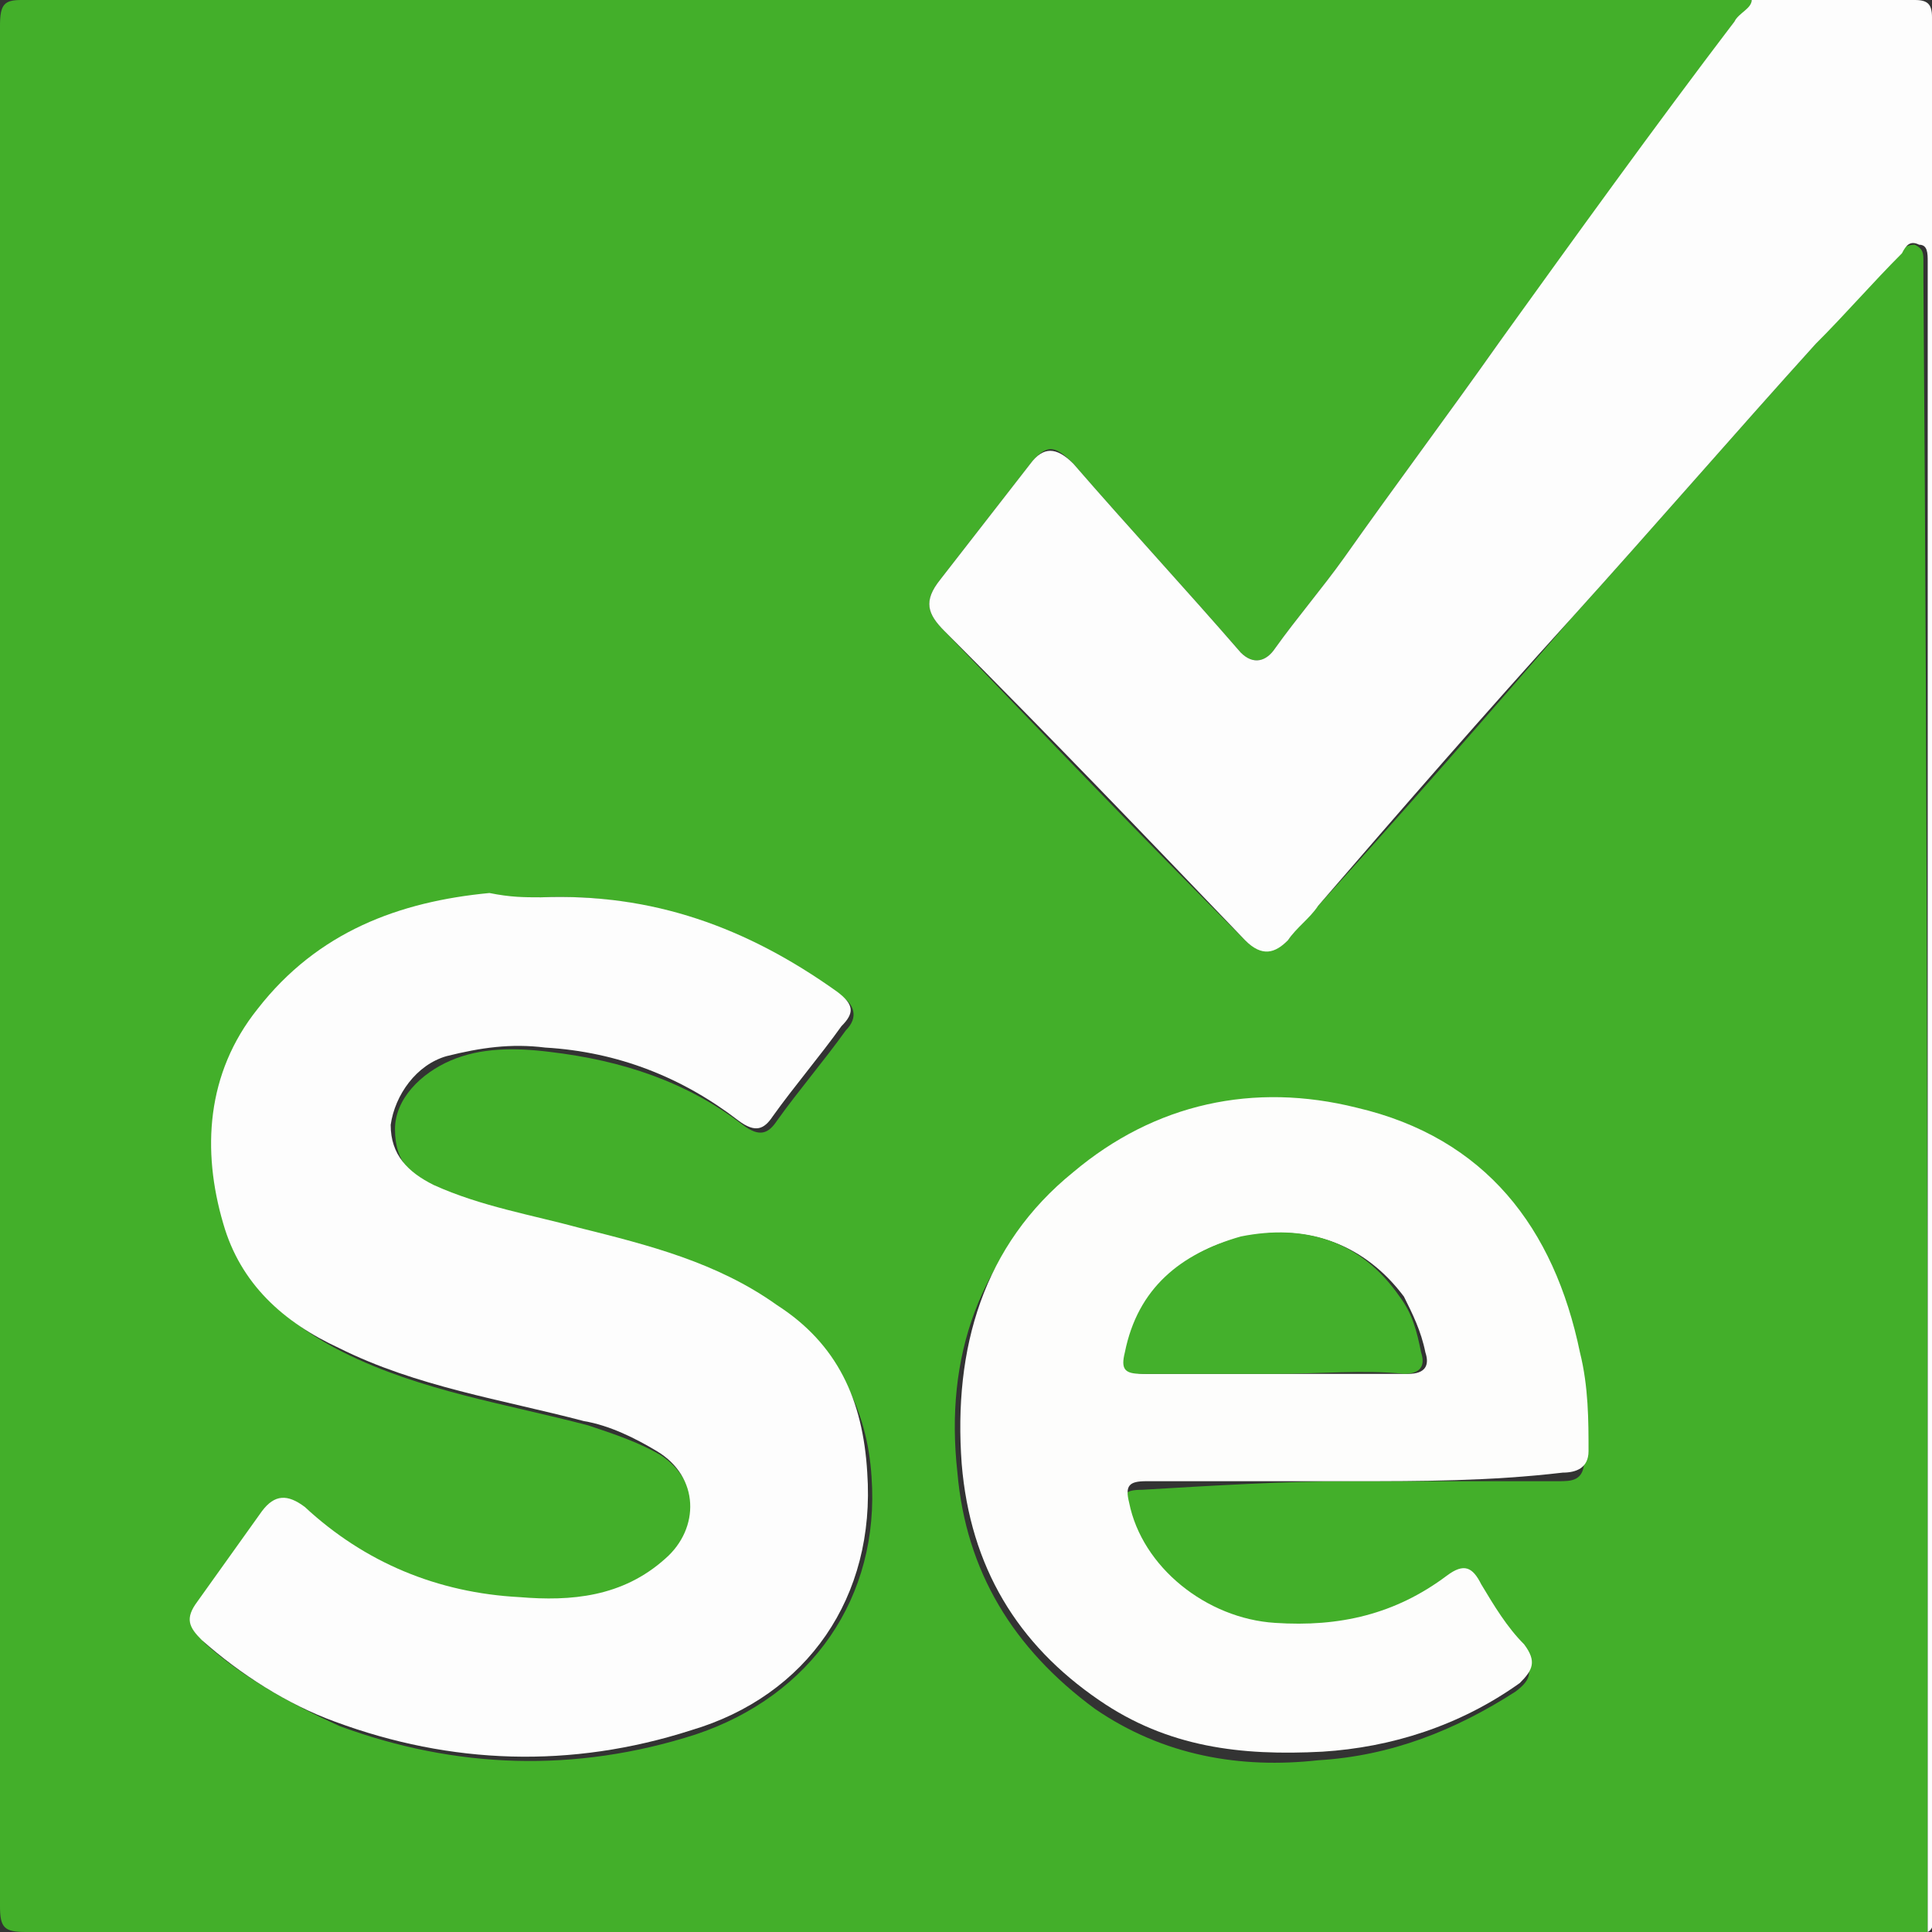
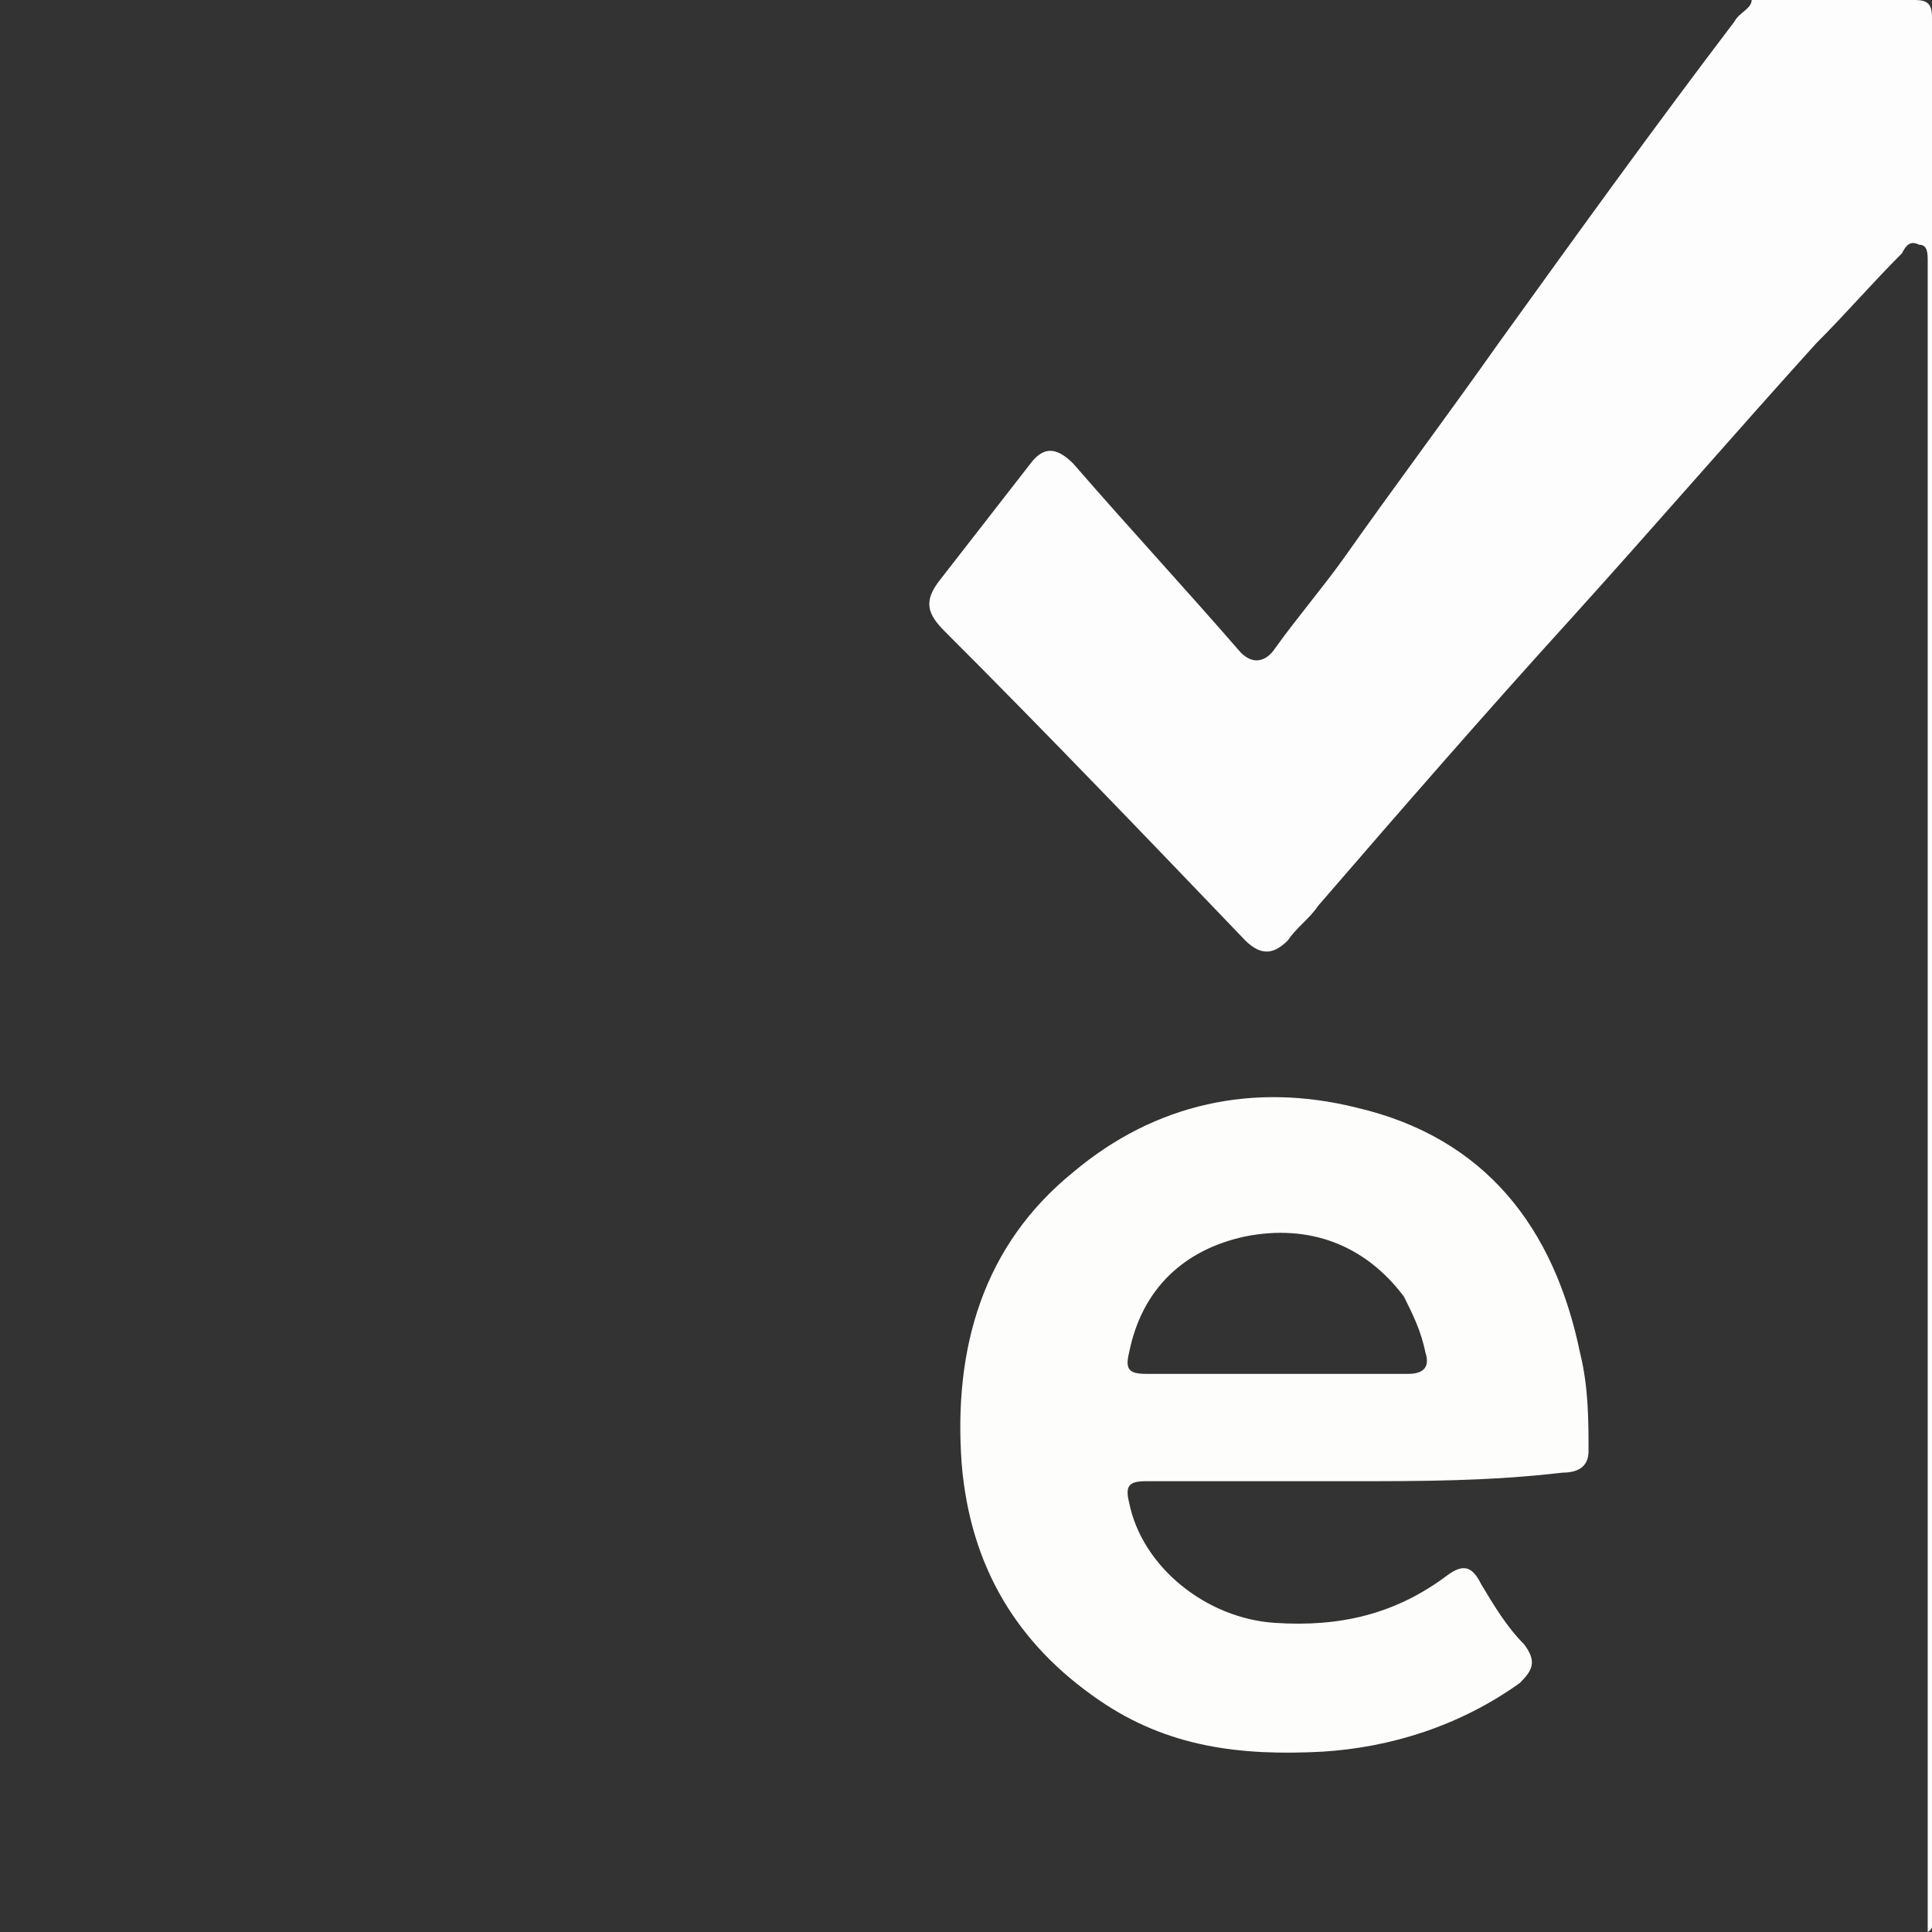
<svg xmlns="http://www.w3.org/2000/svg" version="1.1" id="katman_1" x="0px" y="0px" width="45px" height="45px" viewBox="0 0 45 45" style="enable-background:new 0 0 45 45;" xml:space="preserve">
  <rect x="0" y="0" width="45" height="45" fill="#333333" stroke="none" />
  <style type="text/css">
	.st0{fill:#43AF2A;}
	.st1{fill:#FDFDFD;}
	.st2{fill:#FDFDFC;}
	.st3{fill:#44B02C;}
</style>
  <g>
    <g>
      <g>
-         <path class="st0" d="M44.9,45c-14.8,0-29.5,0-44.3,0C0.1,45,0,44.9,0,44.4C0,29.8,0,15.2,0,0.6C0,0.1,0.1,0,0.5,0     C14,0,27.4,0,40.8,0c0,0.3-0.2,0.4-0.4,0.5c-1.8,2.5-3.6,5-5.5,7.5c-1.2,1.7-2.4,3.3-3.6,5c-0.5,0.7-1.1,1.4-1.6,2.1     c-0.2,0.3-0.5,0.4-0.8,0.1c-1.3-1.5-2.6-2.9-3.9-4.4c-0.4-0.4-0.6-0.5-1,0c-0.7,0.9-1.4,1.8-2.1,2.7c-0.4,0.5-0.3,0.8,0.1,1.2     c2.3,2.4,4.6,4.8,7,7.2c0.3,0.3,0.7,0.3,1,0c0.2-0.3,0.5-0.6,0.7-0.8c2-2.2,4-4.5,5.9-6.7c1.9-2.1,3.8-4.3,5.7-6.4     c0.6-0.7,1.3-1.4,1.9-2.1c0.1-0.1,0.2-0.2,0.4-0.2c0.2,0.1,0.2,0.2,0.2,0.4c0,0.1,0,0.3,0,0.4C44.9,19.3,44.9,32.2,44.9,45z      M12.6,20.9c-0.4,0-0.7,0-1.1,0c-2.2,0.1-4.1,0.9-5.4,2.7c-1.2,1.5-1.3,3.2-0.8,5c0.4,1.4,1.5,2.3,2.7,2.9     c1.8,0.9,3.8,1.2,5.7,1.7c0.6,0.2,1.2,0.4,1.7,0.7c0.9,0.6,1,1.8,0.2,2.5c-1,0.9-2.2,1-3.4,0.9c-1.9-0.1-3.6-0.8-5-2.1     c-0.4-0.3-0.7-0.4-1,0.1c-0.5,0.7-1,1.4-1.5,2.1c-0.3,0.3-0.2,0.6,0.1,0.9c0.9,0.8,2,1.4,3.1,1.9c2.7,1,5.5,1.1,8.3,0.2     c2.7-0.9,4.3-3.2,4.1-6c-0.1-1.6-0.8-2.9-2.1-3.9c-1.4-1-3-1.4-4.6-1.8c-1.2-0.3-2.3-0.5-3.4-1c-0.6-0.3-1-0.6-1-1.4     c0-0.7,0.6-1.3,1.3-1.6c0.7-0.3,1.5-0.3,2.3-0.2c1.7,0.2,3.2,0.7,4.5,1.7c0.4,0.3,0.6,0.2,0.8-0.1c0.5-0.7,1.1-1.4,1.6-2.1     c0.3-0.3,0.2-0.6-0.1-0.8C17.4,21.6,15.1,20.8,12.6,20.9z M31.5,34.5c1.6,0,3.2,0,4.8,0c0.3,0,0.6,0,0.6-0.5c0-0.8,0-1.6-0.2-2.3     c-0.6-2.9-2.2-5-5.2-5.7c-2.4-0.6-4.7-0.1-6.6,1.5c-2.1,1.8-2.9,4.1-2.6,6.8c0.2,2.3,1.3,4.1,3.2,5.5c1.6,1.1,3.4,1.4,5.2,1.2     c1.7-0.1,3.2-0.7,4.6-1.6c0.4-0.3,0.4-0.5,0.1-0.9c-0.4-0.5-0.7-0.9-1-1.4c-0.2-0.4-0.4-0.4-0.8-0.2c-1.2,0.8-2.6,1.2-4,1.1     c-1.6-0.1-3-1.4-3.4-2.8c-0.1-0.4,0-0.5,0.4-0.5C28.3,34.6,29.9,34.5,31.5,34.5z" />
        <path class="st1" d="M44.9,45c0-12.8,0-25.7,0-38.5c0-0.1,0-0.3,0-0.4c0-0.2,0-0.4-0.2-0.4c-0.2-0.1-0.3,0-0.4,0.2     C43.6,6.6,43,7.3,42.3,8c-1.9,2.1-3.8,4.3-5.7,6.4c-2,2.2-4,4.5-5.9,6.7c-0.2,0.3-0.5,0.5-0.7,0.8c-0.3,0.3-0.6,0.4-1,0     c-2.3-2.4-4.6-4.8-7-7.2c-0.4-0.4-0.5-0.7-0.1-1.2c0.7-0.9,1.4-1.8,2.1-2.7c0.3-0.4,0.6-0.4,1,0c1.3,1.5,2.6,2.9,3.9,4.4     c0.3,0.3,0.6,0.2,0.8-0.1c0.5-0.7,1.1-1.4,1.6-2.1c1.2-1.7,2.4-3.3,3.6-5c1.8-2.5,3.6-5,5.5-7.5c0.1-0.2,0.4-0.3,0.4-0.5     c1.3,0,2.5,0,3.8,0C44.9,0,45,0.1,45,0.4c0,1.7,0,3.3,0,5c0,13,0,26.1,0,39.1C45,44.6,45.1,44.9,44.9,45z" />
-         <path class="st1" d="M12.6,20.9c2.6-0.1,4.8,0.7,6.9,2.2c0.4,0.3,0.4,0.5,0.1,0.8c-0.5,0.7-1.1,1.4-1.6,2.1     c-0.2,0.3-0.4,0.4-0.8,0.1c-1.3-1-2.8-1.6-4.5-1.7c-0.8-0.1-1.5,0-2.3,0.2c-0.7,0.2-1.2,0.9-1.3,1.6c0,0.7,0.4,1.1,1,1.4     c1.1,0.5,2.3,0.7,3.4,1c1.6,0.4,3.2,0.8,4.6,1.8c1.4,0.9,2,2.2,2.1,3.9c0.2,2.9-1.4,5.2-4.1,6c-2.8,0.9-5.6,0.8-8.3-0.2     c-1.1-0.4-2.2-1.1-3.1-1.9c-0.3-0.3-0.4-0.5-0.1-0.9c0.5-0.7,1-1.4,1.5-2.1c0.3-0.4,0.6-0.4,1-0.1c1.4,1.3,3.1,2,5,2.1     c1.2,0.1,2.4,0,3.4-0.9c0.8-0.7,0.8-1.9-0.2-2.5c-0.5-0.3-1.1-0.6-1.7-0.7c-1.9-0.5-3.9-0.8-5.7-1.7c-1.3-0.6-2.3-1.5-2.7-2.9     c-0.5-1.7-0.4-3.5,0.8-5c1.4-1.8,3.3-2.5,5.4-2.7C11.9,20.9,12.2,20.9,12.6,20.9z" />
        <path class="st2" d="M31.5,34.5c-1.6,0-3.2,0-4.8,0c-0.4,0-0.5,0.1-0.4,0.5c0.3,1.5,1.8,2.7,3.4,2.8c1.5,0.1,2.8-0.2,4-1.1     c0.4-0.3,0.6-0.2,0.8,0.2c0.3,0.5,0.6,1,1,1.4c0.3,0.4,0.2,0.6-0.1,0.9c-1.4,1-3,1.5-4.6,1.6c-1.9,0.1-3.6-0.1-5.2-1.2     c-1.9-1.3-3-3.1-3.2-5.5c-0.2-2.7,0.5-5.1,2.6-6.8c1.9-1.6,4.2-2.1,6.6-1.5c3,0.7,4.6,2.8,5.2,5.7c0.2,0.8,0.2,1.6,0.2,2.3     c0,0.4-0.3,0.5-0.6,0.5C34.7,34.5,33.1,34.5,31.5,34.5z M29.7,32c1,0,2.1,0,3.1,0c0.4,0,0.5-0.2,0.4-0.5     c-0.1-0.5-0.3-0.9-0.5-1.3c-0.9-1.2-2.2-1.7-3.7-1.4c-1.4,0.3-2.4,1.2-2.7,2.7c-0.1,0.4,0,0.5,0.4,0.5C27.6,32,28.6,32,29.7,32z" />
-         <path class="st3" d="M29.7,32c-1,0-2.1,0-3.1,0c-0.4,0-0.5-0.1-0.4-0.5c0.3-1.5,1.3-2.3,2.7-2.7c1.5-0.3,2.8,0.1,3.7,1.4     c0.3,0.4,0.4,0.8,0.5,1.3c0.1,0.3,0,0.5-0.4,0.5C31.8,31.9,30.7,32,29.7,32z" />
      </g>
    </g>
  </g>
</svg>